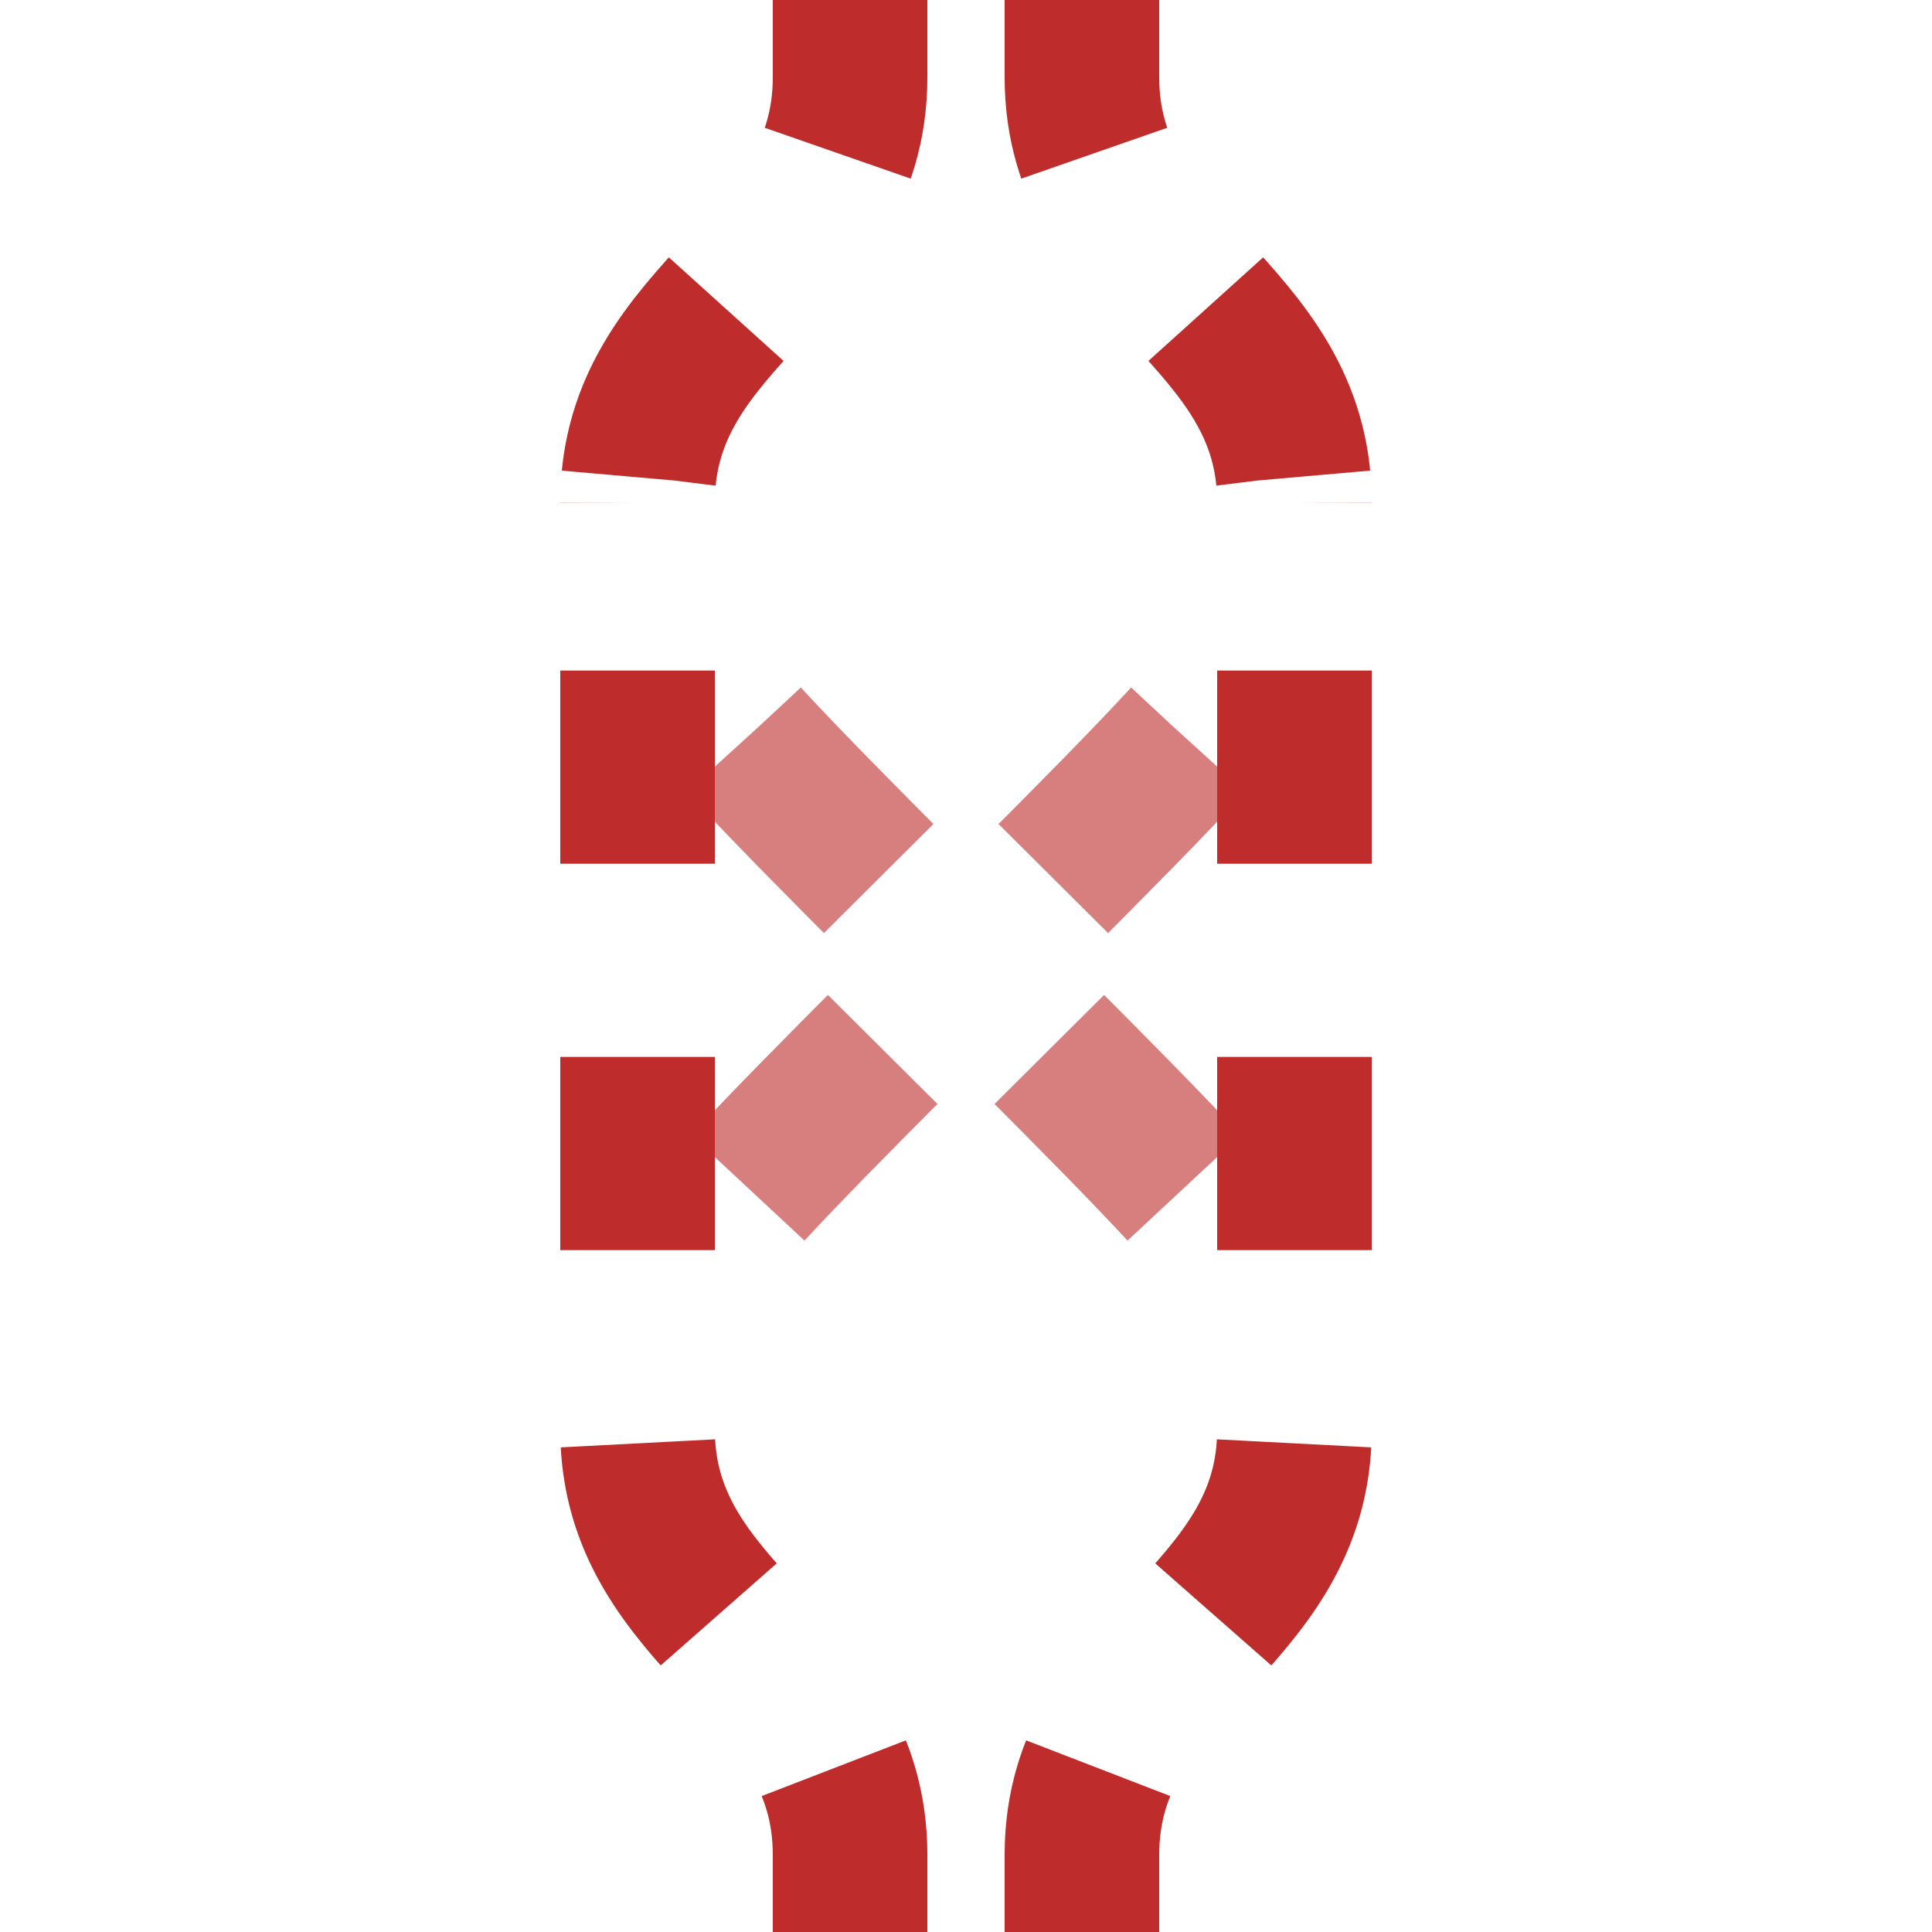
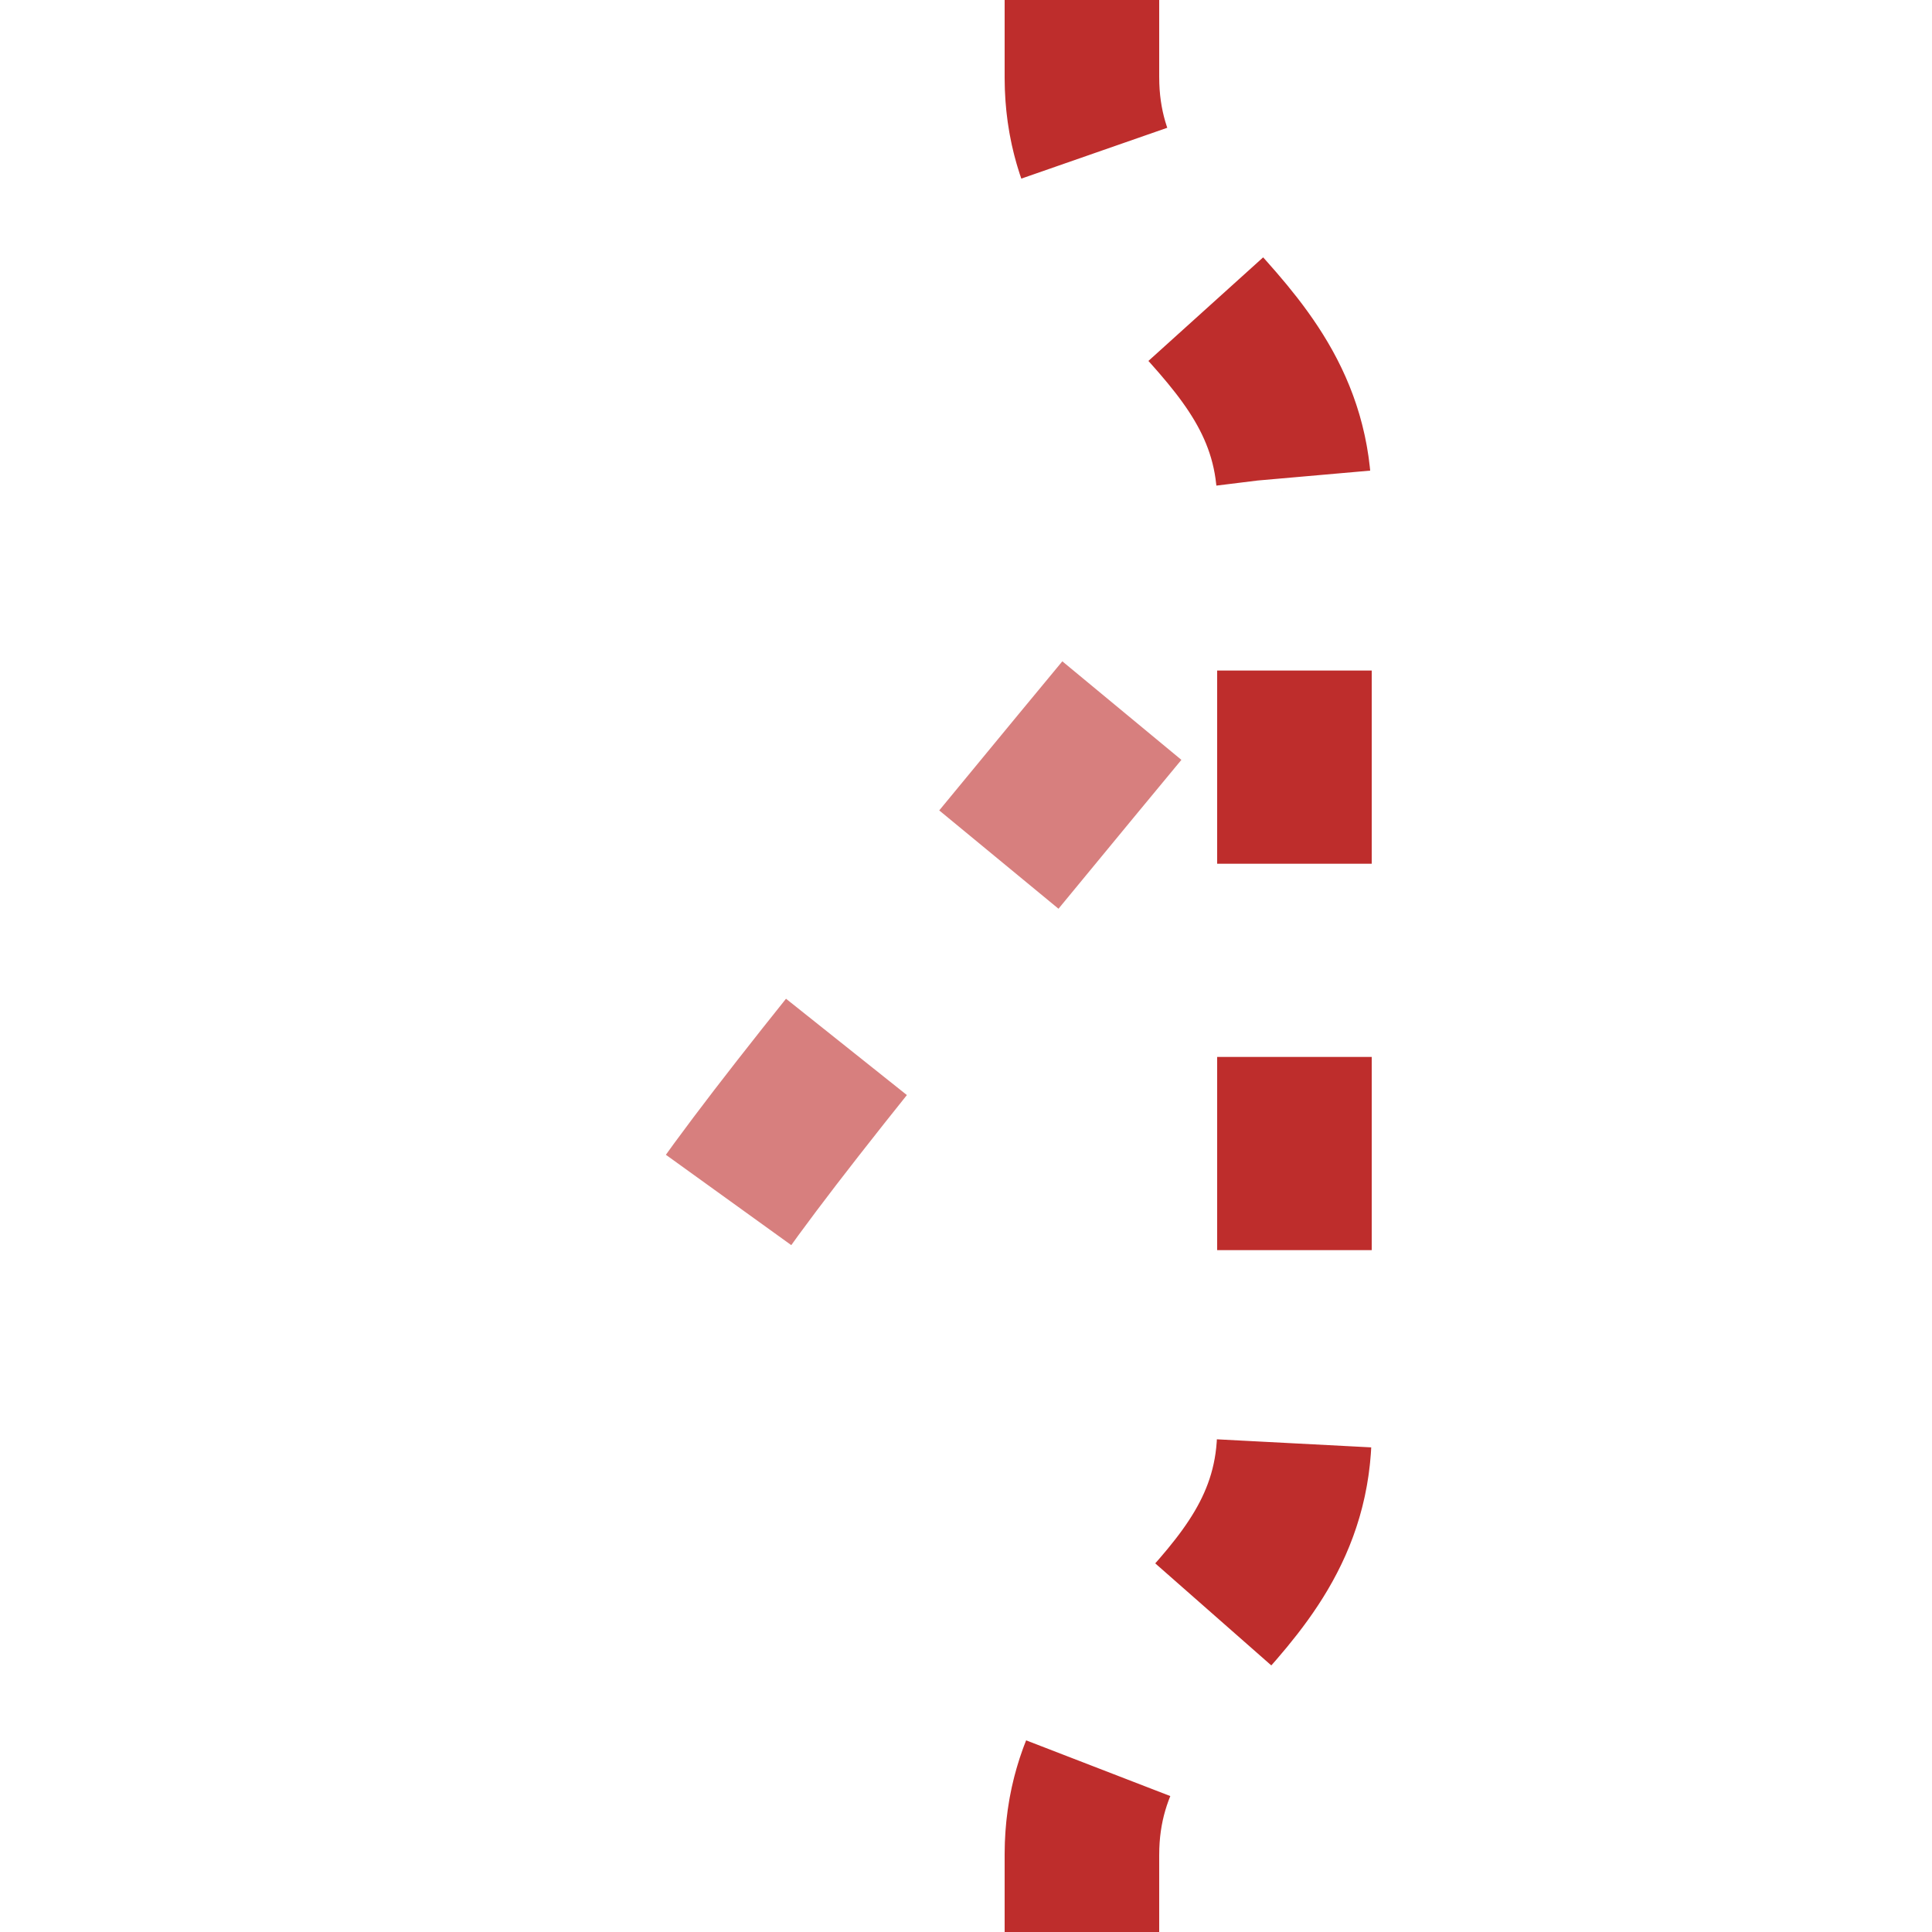
<svg xmlns="http://www.w3.org/2000/svg" width="500" height="500" viewBox="0 0 500 500">
  <title>Überleitstelle</title>
  <g stroke-width="40" fill="none">
    <g stroke="#d77f7e" stroke-dasharray="0,70,50,62.5,50,70">
-       <path d="M 165,130 C 165,165 165,165 250,250 C 335,335 335,335 335,370" />
-       <path d="M 335,130 C 335,165 335,165 250,250 C 165,335 165,335 165,370" />
+       <path d="M 335,130 C 165,335 165,335 165,370" />
    </g>
    <g stroke="#be2d2c" stroke-dasharray="50" stroke-dashoffset="10">
-       <path d="M 220,0 L 220,20 C 220,70 165,80 165,130 L 165,370 C 165,420 220,430 220,480 L 220,500" />
      <path d="M 280,0 L 280,20 C 280,70 335,80 335,130 L 335,370 C 335,420 280,430 280,480 L 280,500" />
    </g>
  </g>
</svg>